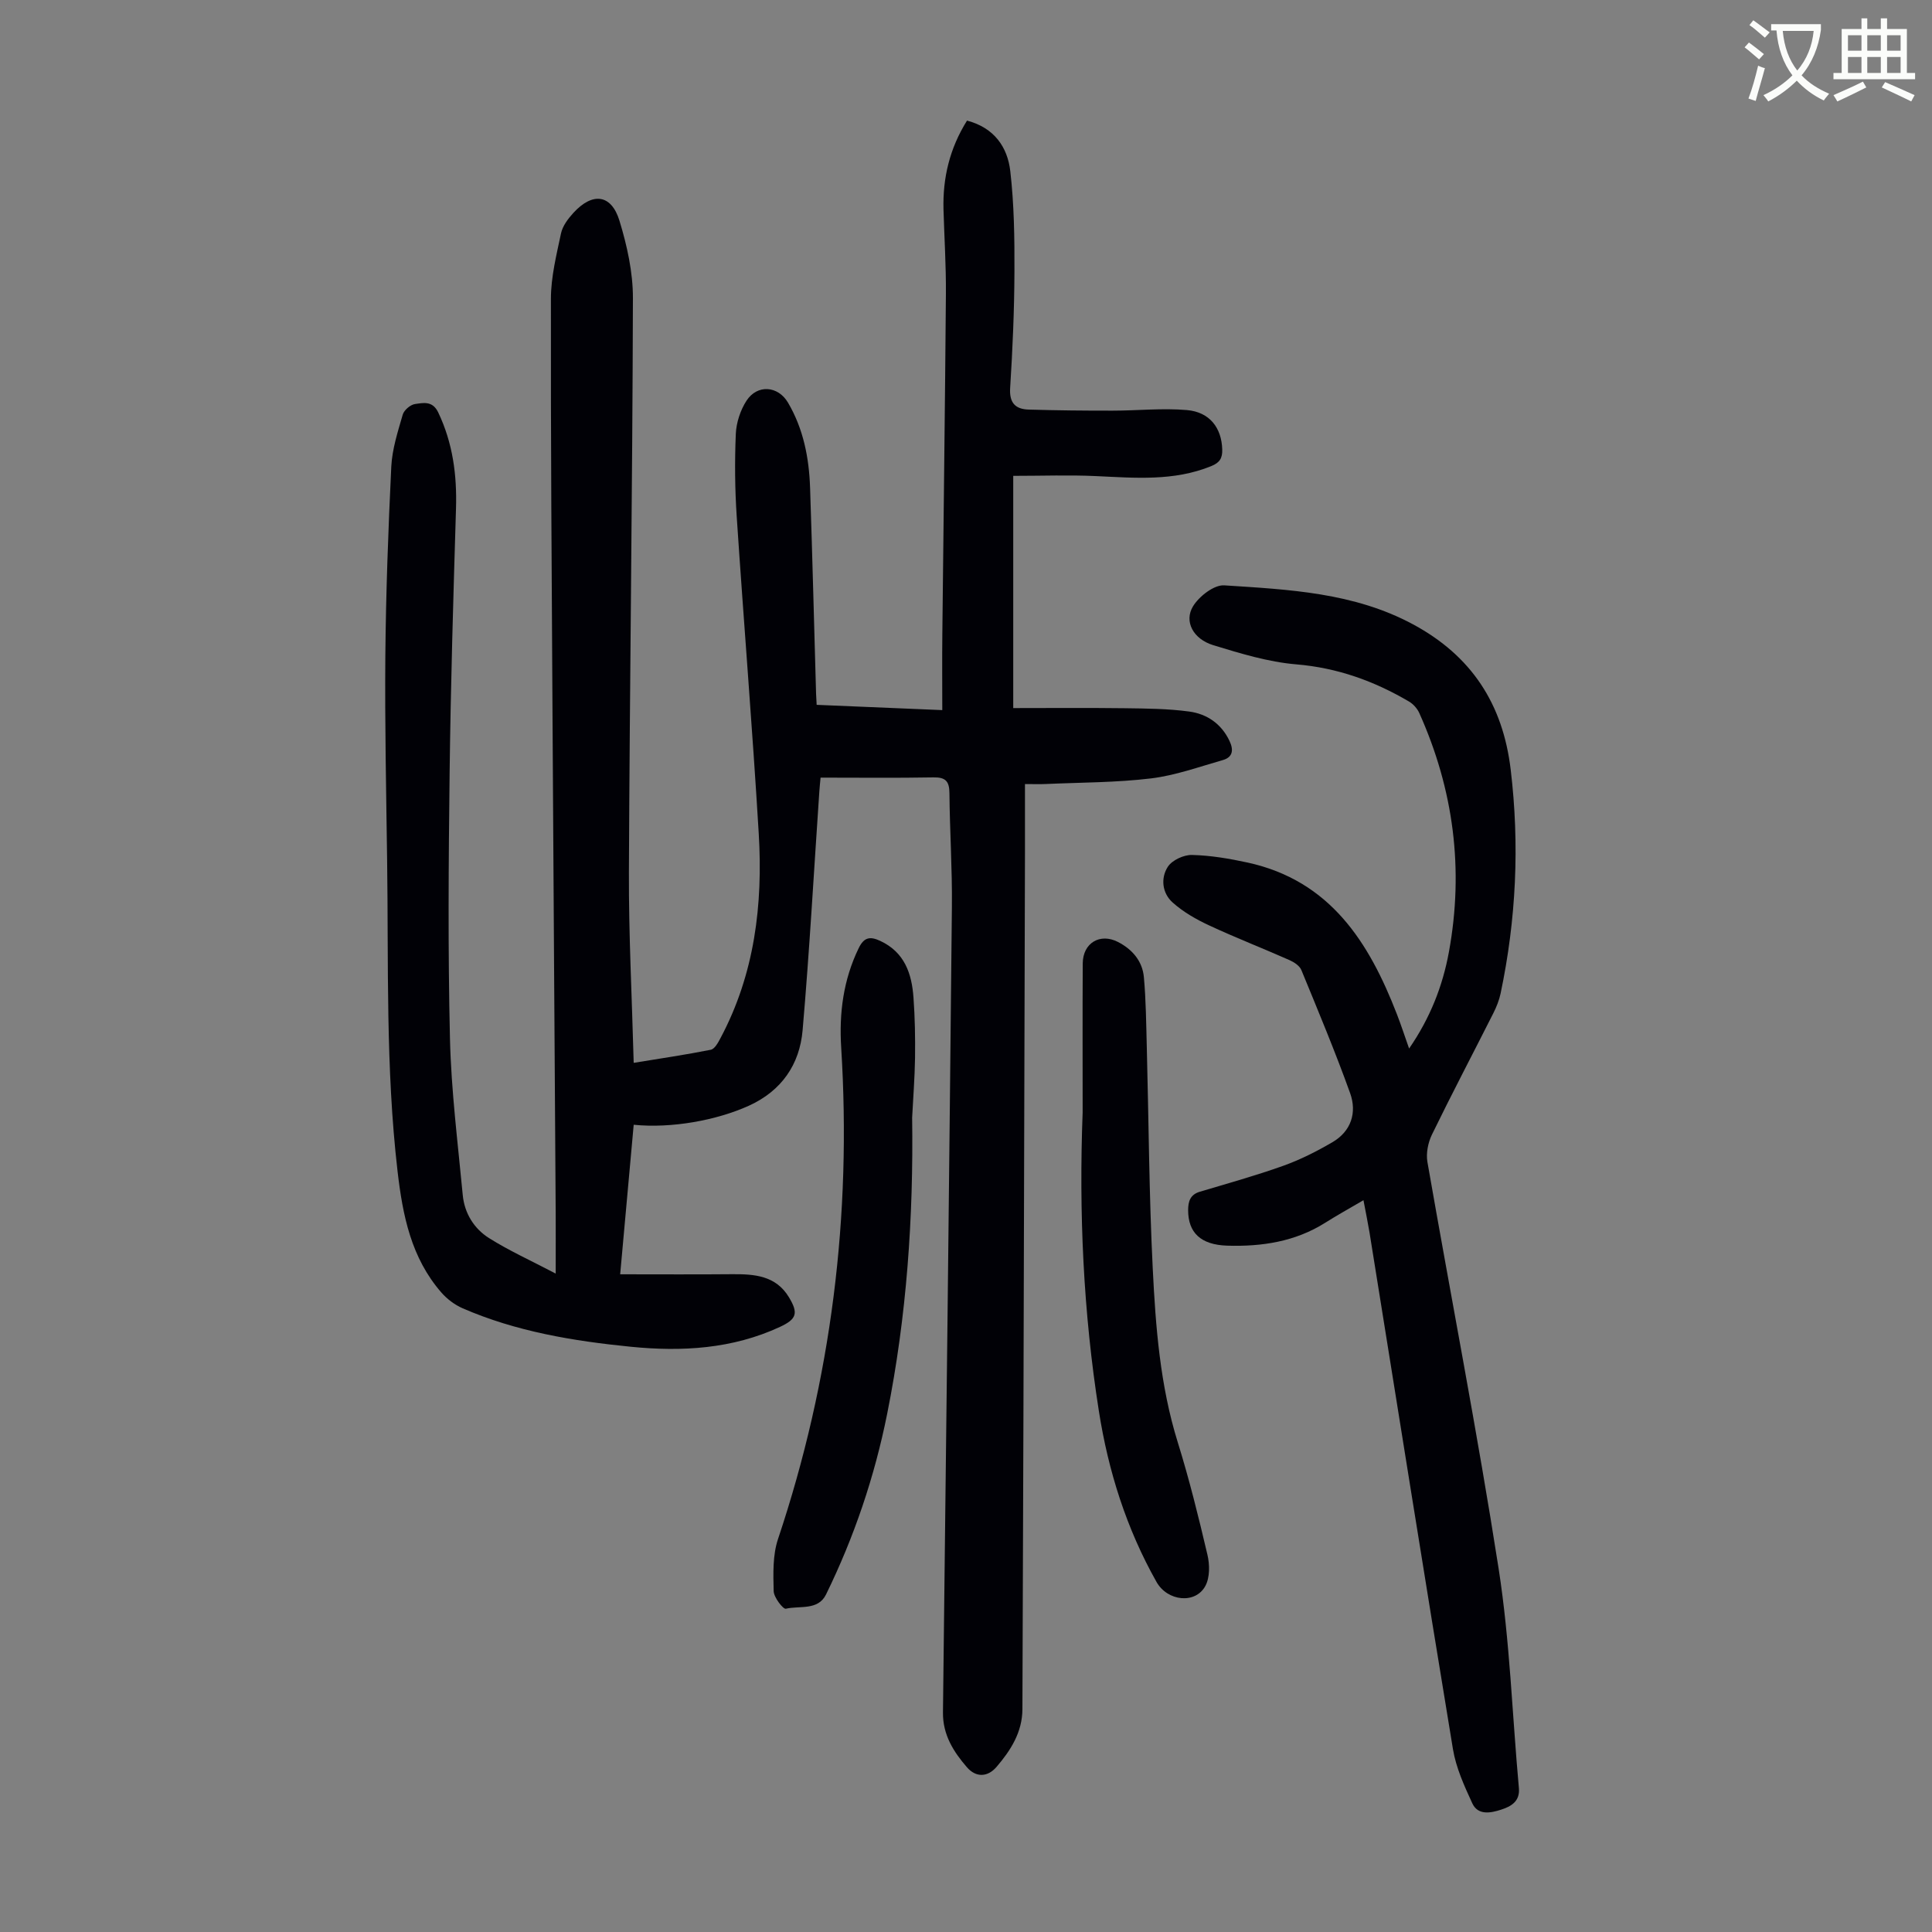
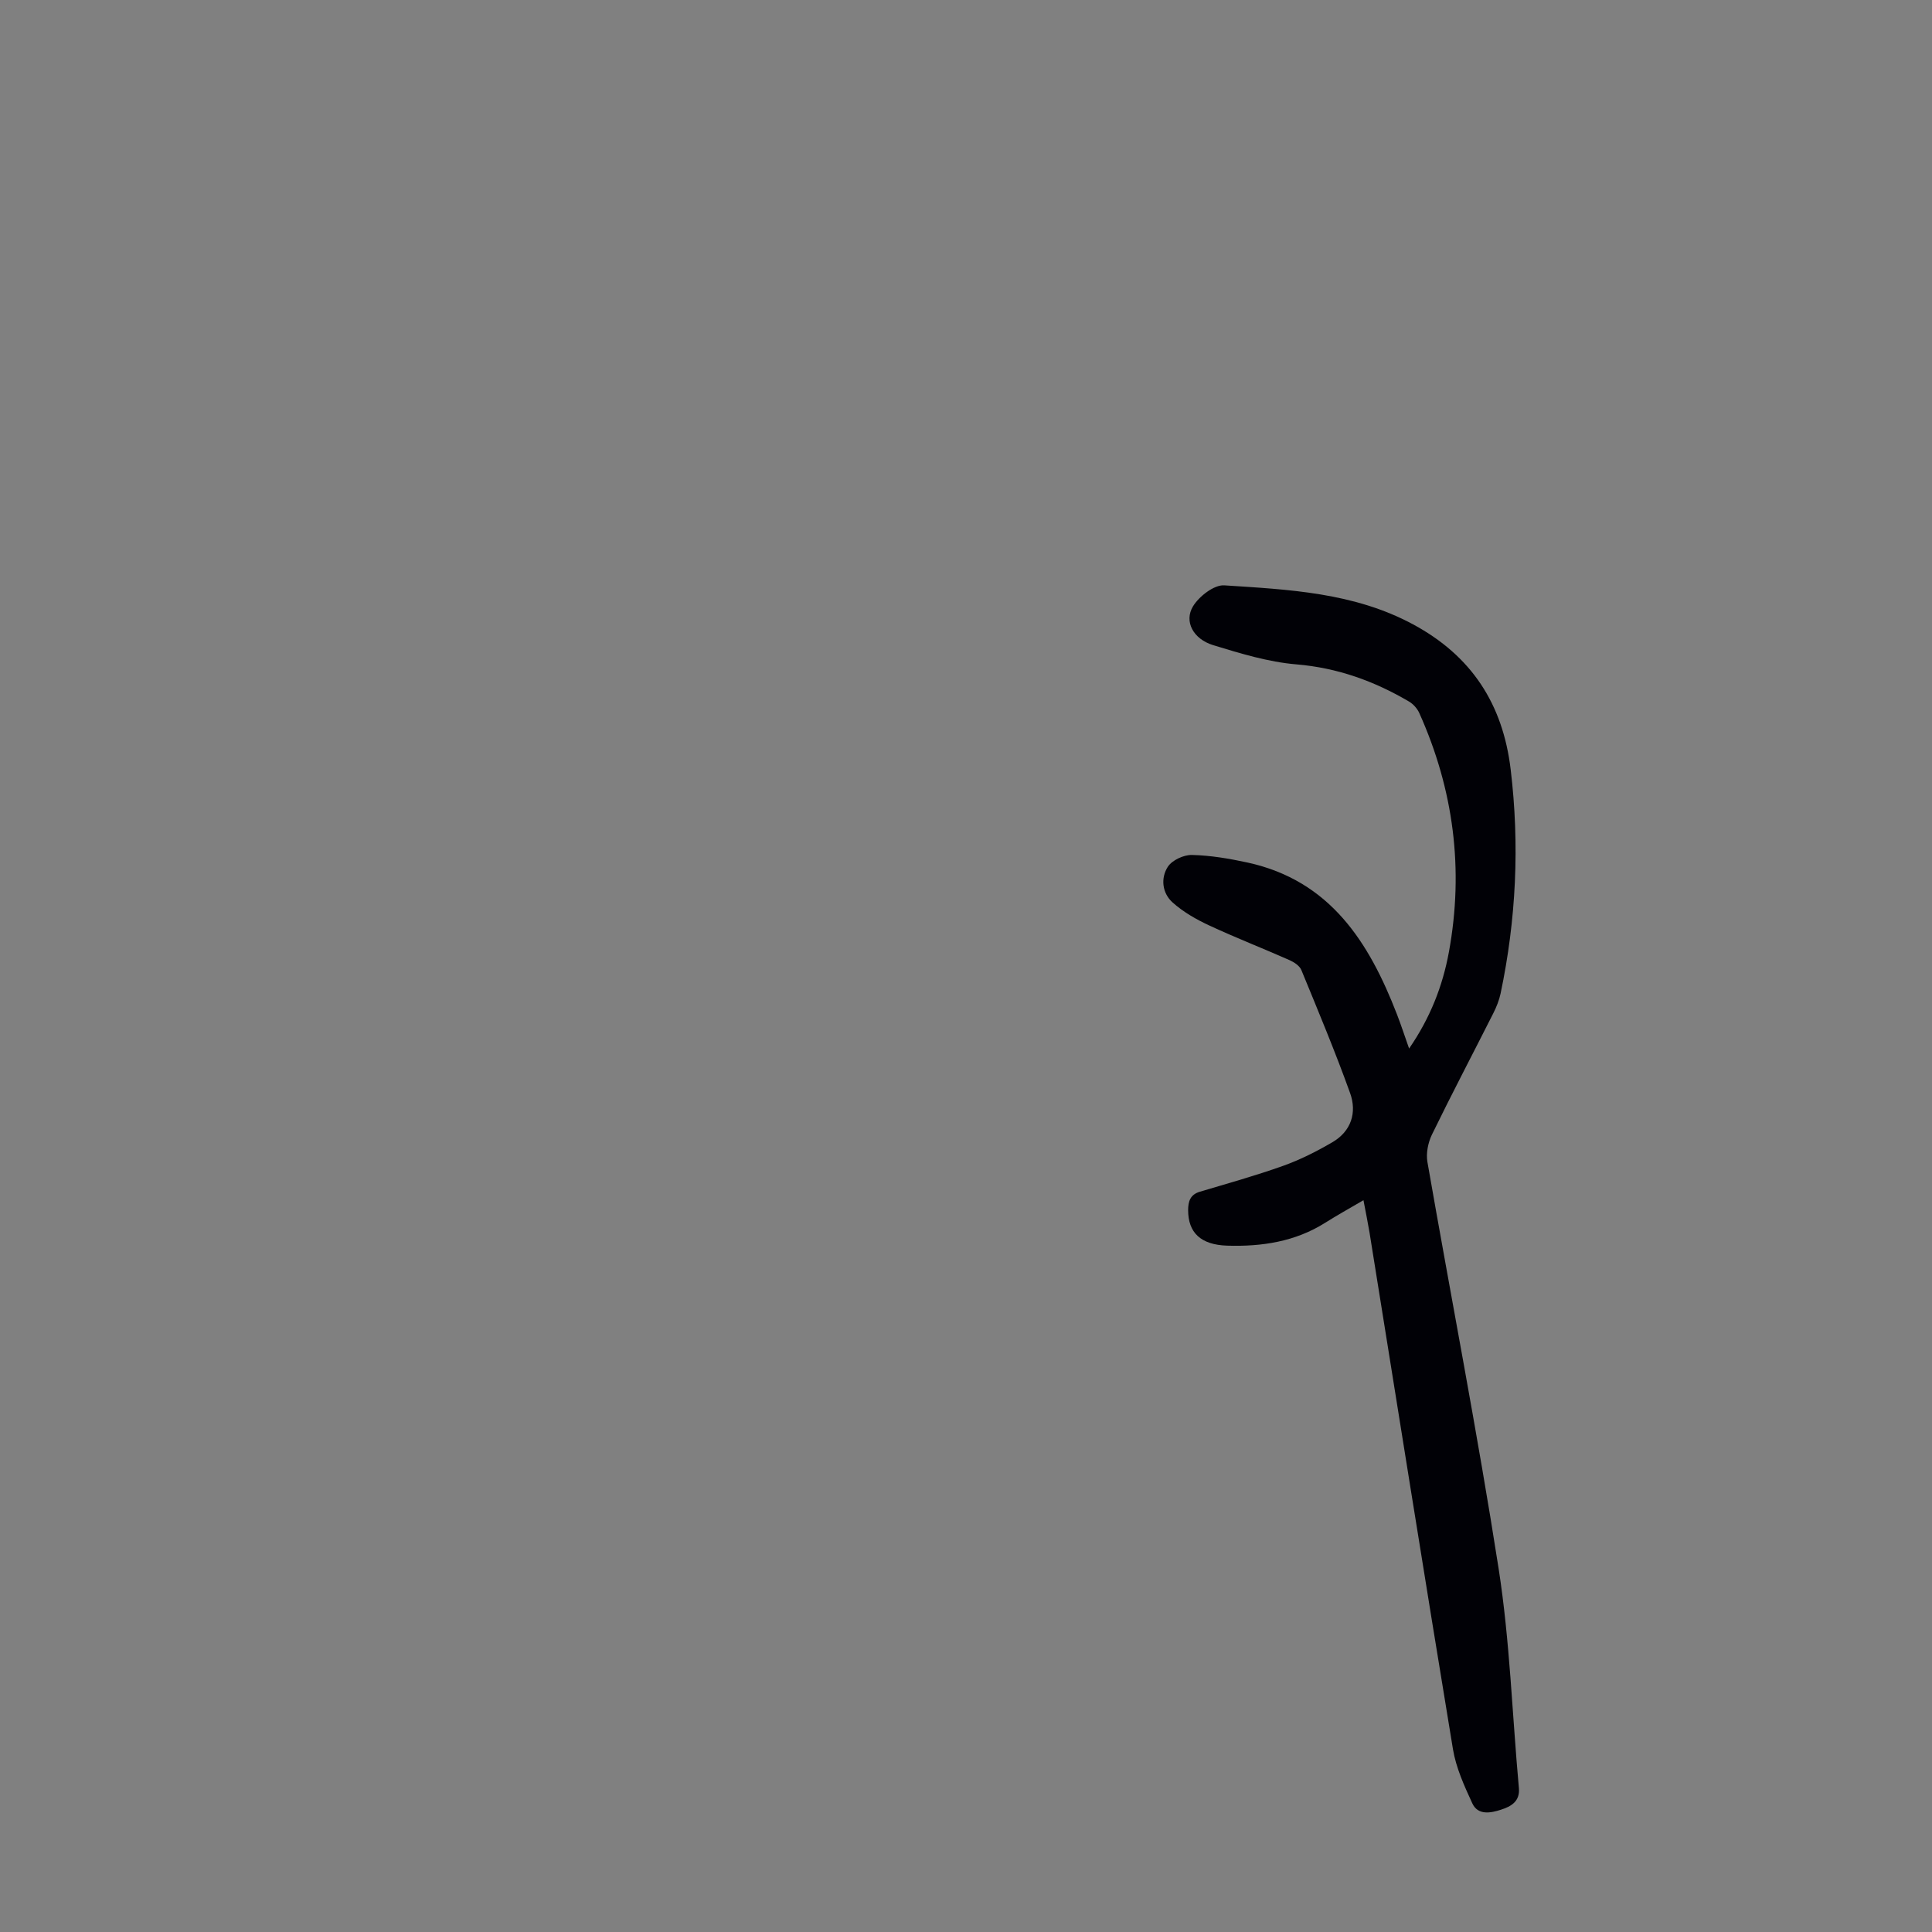
<svg xmlns="http://www.w3.org/2000/svg" enable-background="new 0 0 400 400" viewBox="0 0 400 400">
  <rect x="0" y="0" width="400" height="400" fill="#808080" stroke="none" />
-   <path d="m362.1 8.8c1.1.8 2.1 1.6 3.1 2.4l-1 1.1c-1.3-1.1-2.3-2-3-2.5zm1.9 4.8c.5.2.9.4 1.4.5-.6 2.3-1.3 4.5-1.9 6.8l-1.5-.5c.8-2.1 1.4-4.3 2-6.8zm-1-9.4c1.3.9 2.4 1.8 3.4 2.5l-1 1.1c-1.4-1.2-2.4-2.1-3.2-2.6zm3.7 2.2v-1.4h10.3v1.2c-.5 3.6-1.8 6.8-4 9.4 1.5 1.6 3.4 2.8 5.7 3.8-.3.4-.7.8-1.1 1.4-2.3-1.1-4.1-2.5-5.6-4.1-1.6 1.6-3.6 3.1-5.9 4.3-.3-.5-.7-.9-1-1.3 2.4-1.1 4.4-2.5 6-4.1-1.9-2.5-3-5.6-3.3-9.3h-1.1zm8.8 0h-6.4c.3 3.3 1.3 6 3 8.2 2-2.3 3.1-5.1 3.4-8.2z" fill="#fbfcfa" />
-   <path d="m385.3 3.8h1.3v2.2h2.8v-2.2h1.3v2.2h4.1v9.1h1.7v1.3h-16.9v-1.3h1.7v-9.1h4.1v-2.2zm.4 13.1.7 1.2c-1.8.9-3.8 1.9-6 2.9-.2-.4-.5-.8-.8-1.3 2.3-1 4.3-1.9 6.1-2.8zm-3.1-6.4h2.8v-3.2h-2.8zm0 4.6h2.8v-3.3h-2.8zm4-4.6h2.8v-3.2h-2.8zm0 4.6h2.8v-3.3h-2.8zm3.7 1.9c2.1.9 4.1 1.8 6.1 2.7l-.7 1.3c-2.2-1.1-4.2-2-6.1-2.9zm3.2-9.7h-2.8v3.2h2.8zm-2.8 7.8h2.8v-3.3h-2.8z" fill="#fbfcfa" />
  <g fill="#010106">
-     <path d="m200.21 24.97c5.64 1.48 8.39 5.49 8.96 10.47.79 6.86.89 13.82.86 20.74-.03 8.05-.38 16.11-.89 24.14-.2 3.12 1.1 4.4 3.86 4.48 5.8.17 11.6.23 17.39.22 5.12 0 10.28-.56 15.35-.12 4.75.41 7.18 3.73 7.31 8.14.06 1.83-.53 2.76-2.29 3.47-7.76 3.16-15.78 2.43-23.84 2.06-5.53-.26-11.08-.05-17.14-.05v48.08c7.54 0 15.32-.07 23.11.03 4.46.06 8.95.09 13.35.69 3.65.5 6.64 2.53 8.32 6.09.88 1.86.69 3.37-1.4 3.96-4.92 1.4-9.82 3.18-14.85 3.79-7.2.87-14.5.83-21.76 1.16-1.21.06-2.43.01-4.34.01 0 4.81.01 9.35 0 13.89-.1 39.07-.2 78.13-.32 117.2-.06 20.15-.15 40.29-.21 60.44-.02 4.79-2.43 8.54-5.36 11.96-1.83 2.13-4.24 2.24-6.12.08-2.8-3.23-5.02-6.74-4.97-11.35.66-55.62 1.3-111.24 1.85-166.86.08-7.83-.44-15.66-.51-23.49-.02-2.46-.81-3.3-3.32-3.25-7.71.14-15.43.05-23.36.05-.1 1.08-.19 1.94-.25 2.8-1.13 16.51-2.04 33.04-3.47 49.52-.62 7.07-4.35 12.53-11.13 15.61-6.67 3.02-16 4.73-23.84 3.94-.93 10.25-1.86 20.49-2.8 30.96 8.06 0 15.61.05 23.17-.02 4.63-.04 9.06.28 11.77 4.77 2 3.31 1.6 4.53-1.86 6.14-9.86 4.58-20.32 5.16-30.89 4.11-11.92-1.19-23.73-3.14-34.82-7.97-1.65-.72-3.24-1.93-4.42-3.29-6.22-7.17-7.97-15.87-9.04-25.07-2.49-21.42-1.86-42.91-2.16-64.38-.19-14.1-.49-28.2-.37-42.3.12-13.07.6-26.15 1.23-39.2.18-3.63 1.35-7.24 2.37-10.77.27-.94 1.59-2.07 2.55-2.2 1.71-.24 3.63-.72 4.8 1.74 3.02 6.34 3.89 12.95 3.68 19.89-.55 18.23-1.1 36.45-1.32 54.68-.22 18.36-.36 36.72.07 55.07.26 10.82 1.63 21.62 2.65 32.42.36 3.74 2.34 6.94 5.45 8.89 4.09 2.58 8.54 4.59 13.79 7.34 0-5 .02-8.73 0-12.47-.22-34.47-.46-68.94-.66-103.42-.17-28.65-.38-57.3-.33-85.96.01-4.51 1.15-9.05 2.09-13.51.33-1.54 1.46-3.04 2.57-4.25 3.96-4.33 7.85-3.87 9.53 1.62 1.58 5.16 2.8 10.68 2.79 16.04-.1 39.62-.66 79.23-.83 118.84-.05 12.96.63 25.92.99 39.48 5.53-.91 10.77-1.67 15.96-2.71.81-.16 1.53-1.49 2.02-2.43 7.07-13.27 8.79-27.63 7.91-42.32-1.31-21.89-3.11-43.75-4.56-65.63-.38-5.69-.43-11.42-.19-17.11.1-2.34.94-4.91 2.21-6.88 2.24-3.45 6.54-3.1 8.59.38 3.21 5.45 4.37 11.47 4.58 17.67.48 14.2.83 28.4 1.24 42.61.02.65.07 1.3.12 2.3 8.48.35 16.82.7 26.01 1.09 0-5.29-.05-10.49.01-15.7.24-23.5.56-47 .74-70.51.04-5.81-.33-11.63-.5-17.45-.17-6.51 1.26-12.61 4.87-18.39z" />
    <path d="m282.29 248.49c-2.94 1.72-5.47 3.12-7.92 4.67-6.22 3.92-13.14 4.96-20.27 4.74-5.53-.17-8.1-2.71-8.11-7.33 0-1.83.43-3.25 2.44-3.84 5.77-1.72 11.58-3.34 17.24-5.36 3.53-1.26 6.94-2.99 10.18-4.88 3.9-2.27 5.12-6.14 3.68-10.16-3.09-8.6-6.62-17.04-10.1-25.5-.37-.89-1.52-1.64-2.48-2.06-5.51-2.44-11.14-4.63-16.6-7.17-2.69-1.25-5.37-2.78-7.56-4.74-2.18-1.94-2.53-5.04-1-7.41.89-1.37 3.3-2.48 4.99-2.44 3.85.09 7.73.75 11.51 1.57 17.12 3.74 25.16 16.5 30.94 31.44.84 2.16 1.55 4.36 2.51 7.07 4.38-6.36 6.95-12.95 8.24-19.99 3.13-17.1.99-33.62-6.13-49.47-.42-.94-1.25-1.87-2.14-2.39-7.21-4.24-14.81-6.98-23.32-7.69-5.82-.49-11.59-2.26-17.22-3.98-4.13-1.27-6.07-4.9-4.17-8.04 1.26-2.07 4.36-4.48 6.47-4.34 13.35.87 26.8 1.47 39.06 8.06 12.12 6.52 18.62 16.49 20.24 30.07 1.87 15.6 1.14 31.04-2.09 46.38-.3 1.4-.85 2.78-1.5 4.07-4.23 8.38-8.6 16.69-12.71 25.13-.81 1.67-1.25 3.88-.94 5.67 4.89 28.08 10.36 56.07 14.75 84.23 2.33 14.99 2.81 30.26 4.19 45.4.26 2.82-1.71 3.83-3.68 4.47-2.08.68-4.78 1.25-5.96-1.3-1.66-3.6-3.37-7.35-4.01-11.21-5.88-35.63-11.54-71.29-17.27-106.95-.35-2.1-.78-4.18-1.26-6.72z" />
-     <path d="m188.85 231.38c.29 20.63-1.12 41.14-5.18 61.38-2.6 12.97-6.82 25.46-12.65 37.36-1.65 3.37-5.47 2.28-8.32 2.95-.57.13-2.48-2.34-2.52-3.64-.09-3.6-.22-7.45.9-10.79 11.07-33.08 15.25-66.99 13.08-101.75-.45-7.14.44-14.01 3.61-20.56 1.12-2.32 2.37-2.5 4.47-1.53 5.05 2.35 6.54 6.78 6.89 11.77.3 4.12.37 8.27.32 12.41-.06 4.13-.39 8.27-.6 12.4z" />
-     <path d="m224.15 230.32c0-10.29-.04-20.57.02-30.86.03-4.24 3.59-6.36 7.33-4.42 2.95 1.53 5.03 3.96 5.33 7.28.43 4.77.47 9.58.6 14.38.4 15.3.47 30.61 1.23 45.88.6 12.14 1.52 24.29 5.19 36.06 2.38 7.65 4.31 15.46 6.14 23.27.48 2.03.51 4.68-.42 6.42-2.04 3.83-7.85 3.23-10.13-.81-6.22-11.03-9.98-22.93-11.93-35.37-3.22-20.46-4.15-41.11-3.36-61.83z" />
  </g>
</svg>